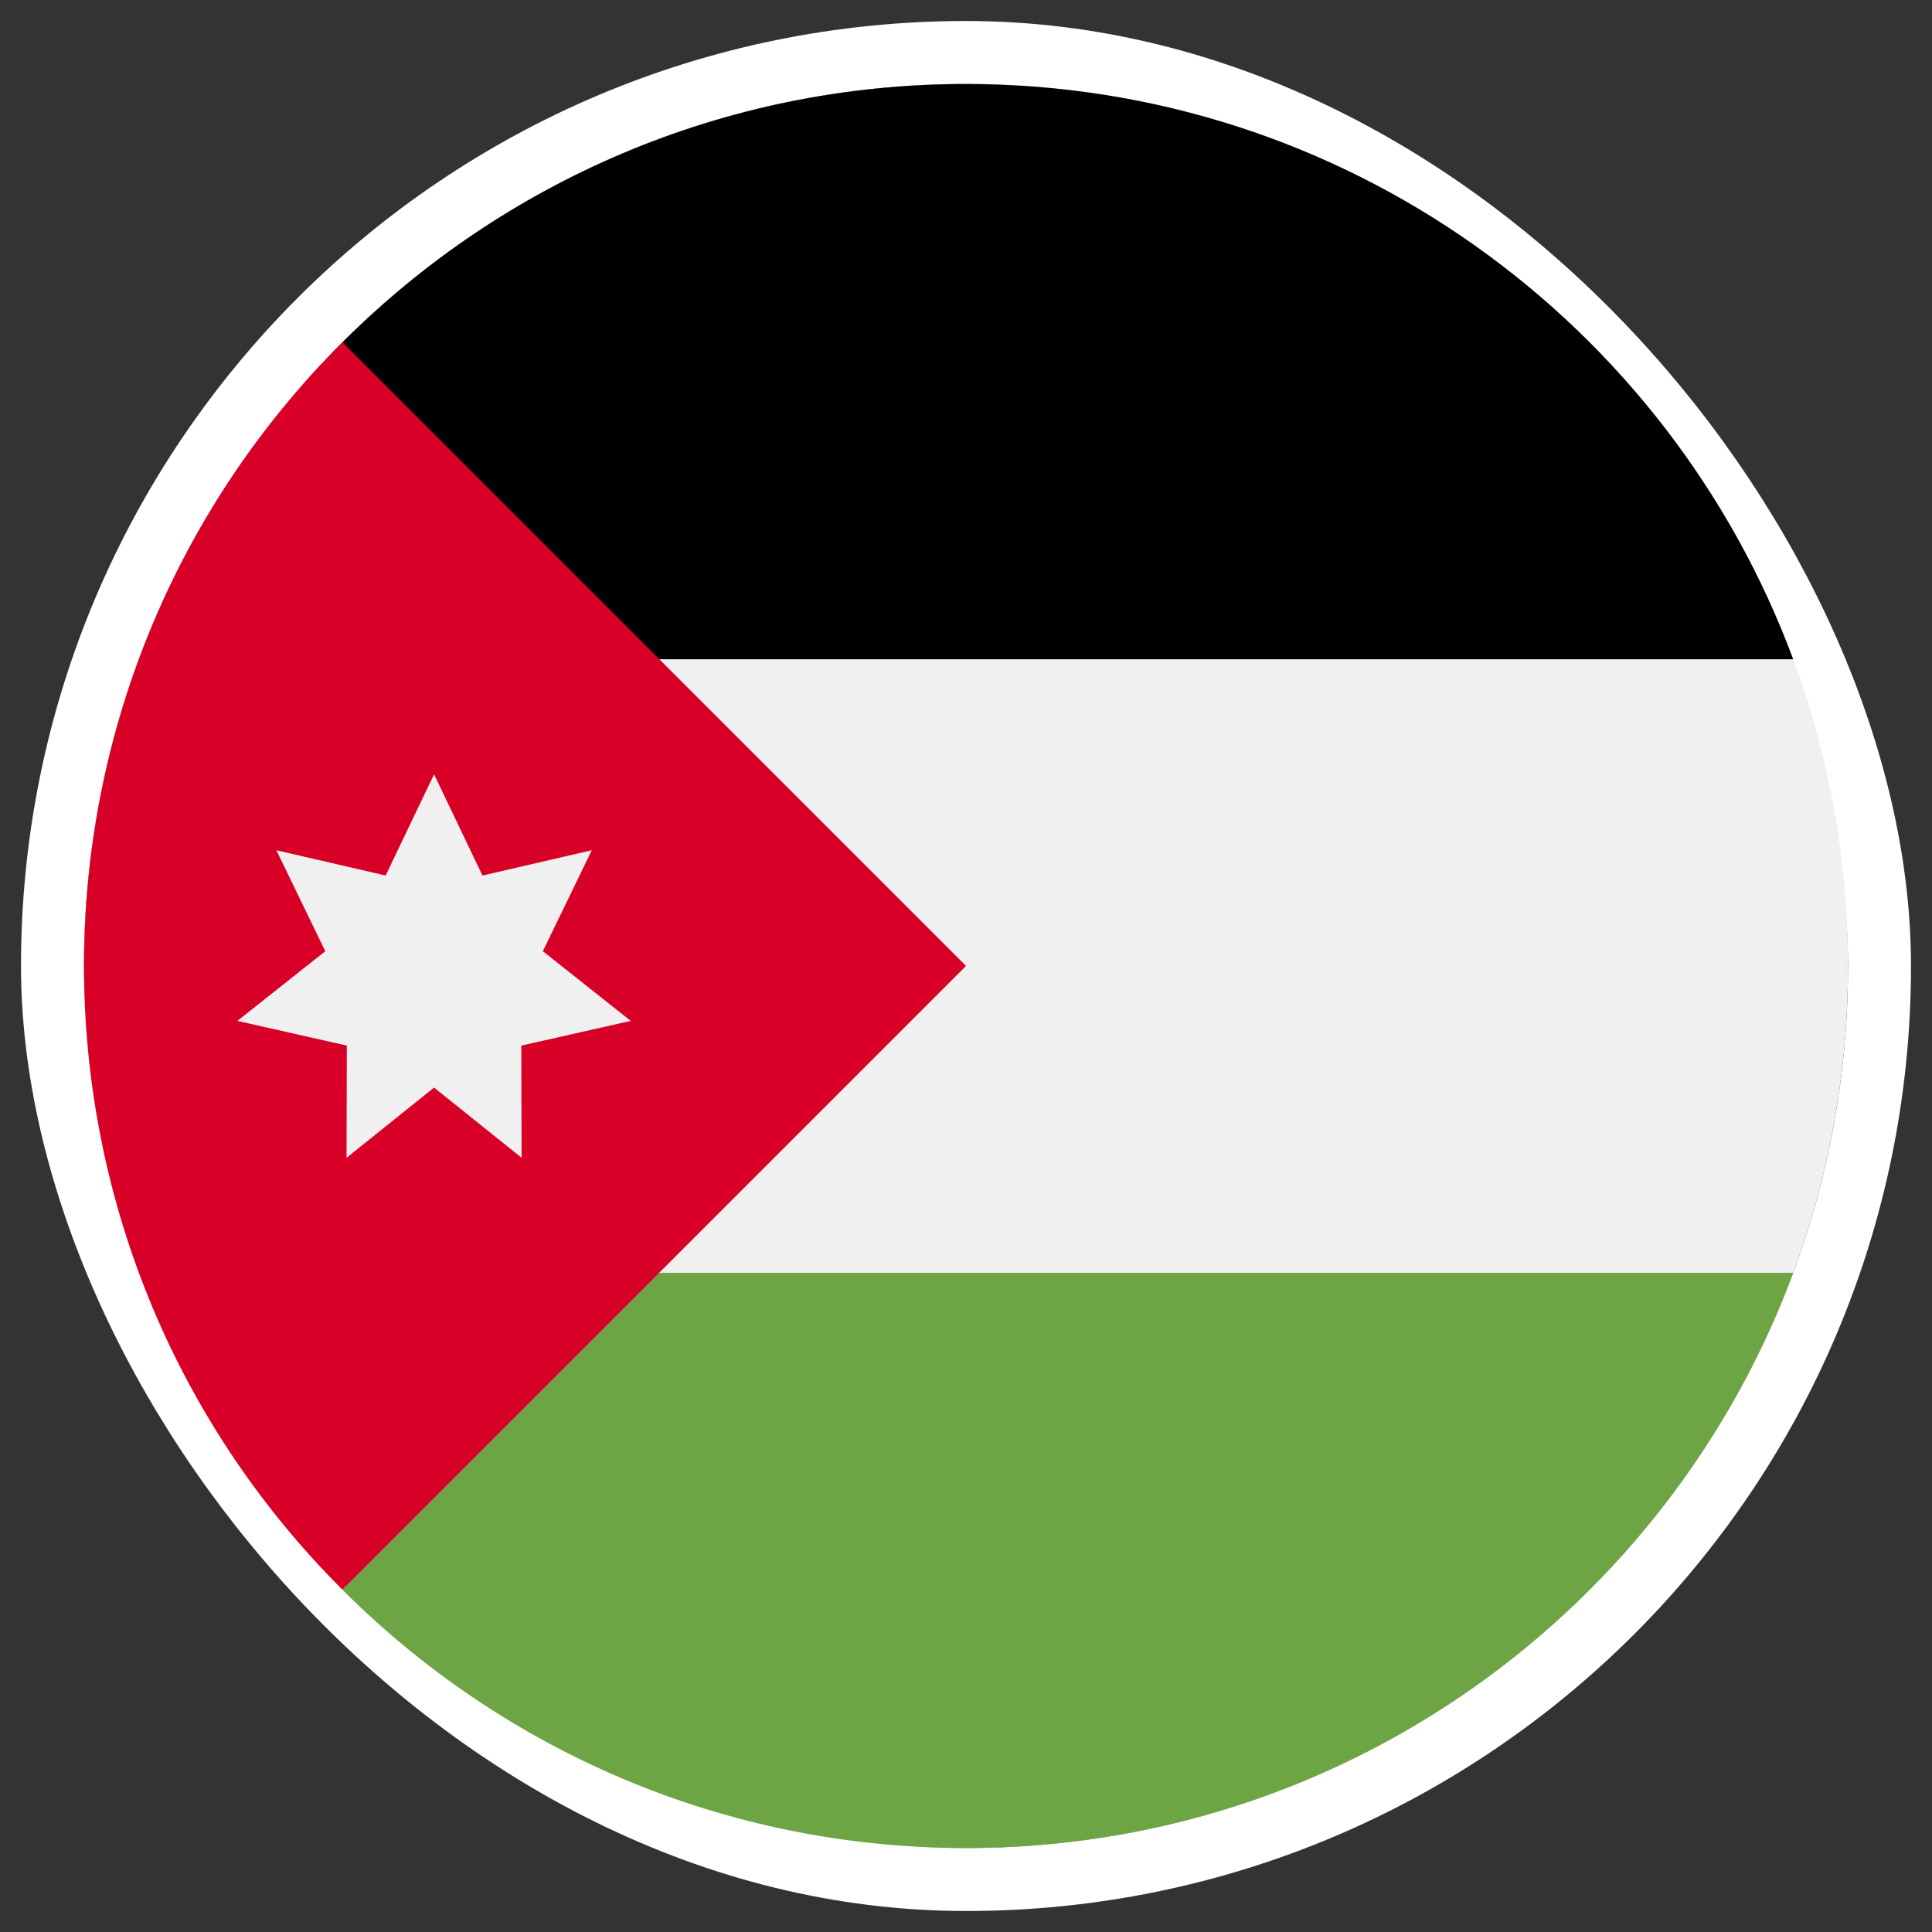
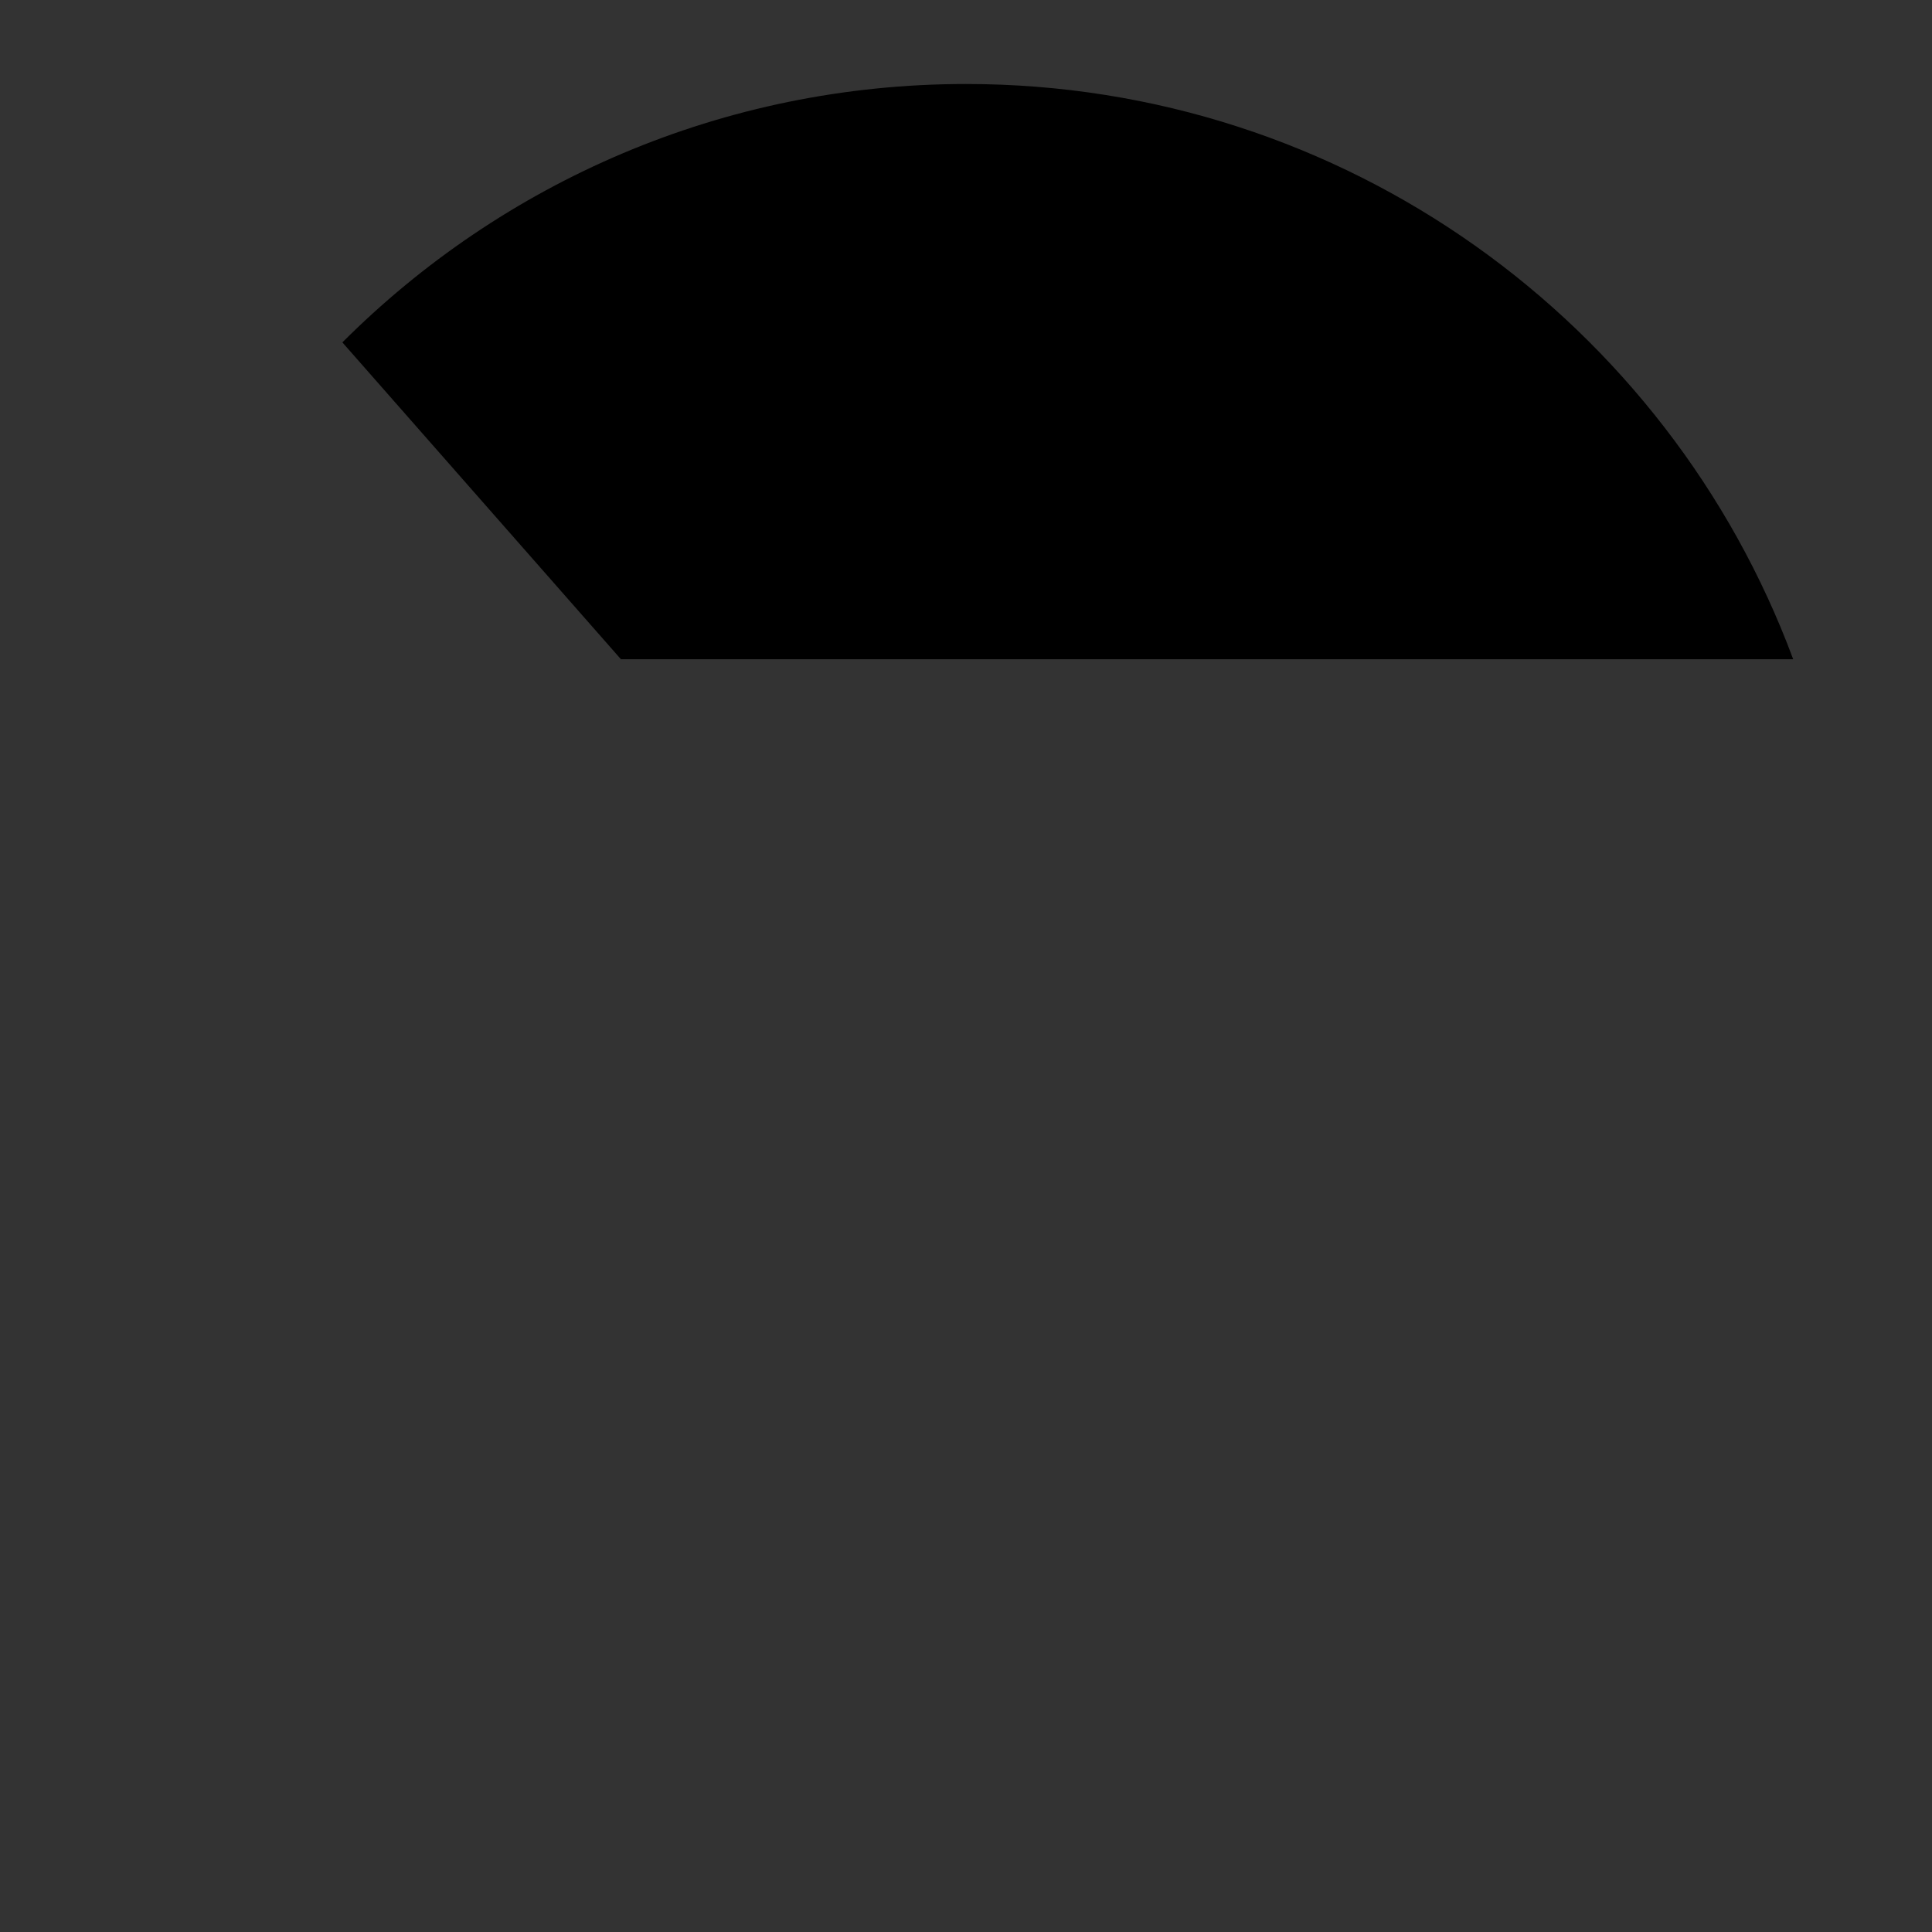
<svg xmlns="http://www.w3.org/2000/svg" width="46" height="46" viewBox="0 0 46 46" fill="none">
  <rect x="0" y="0" width="46" height="46" fill="#333333" stroke="none" />
-   <rect x="1.25" y="1.25" width="43.5" height="43.5" rx="21.75" stroke="white" stroke-width="1.5" />
  <g clip-path="url(#clip0_756_1280)">
-     <path d="M23 44C34.598 44 44 34.598 44 23C44 11.402 34.598 2 23 2C11.402 2 2 11.402 2 23C2 34.598 11.402 44 23 44Z" fill="#F0F0F0" />
    <path d="M14.784 15.696H42.695C39.728 7.699 32.03 2 23.001 2C17.202 2 11.952 4.351 8.152 8.152L14.784 15.696Z" fill="black" />
-     <path d="M14.784 30.305H42.695C39.728 38.302 32.03 44.001 23.001 44.001C17.202 44.001 11.952 41.65 8.152 37.85L14.784 30.305Z" fill="#6DA544" />
-     <path d="M8.151 8.149C-0.05 16.35 -0.05 29.647 8.151 37.848C11.54 34.459 14.799 31.2 23 22.998L8.151 8.149Z" fill="#D80027" />
-     <path d="M10.335 18.436L11.487 20.846L14.09 20.244L12.925 22.648L15.018 24.307L12.412 24.895L12.419 27.566L10.335 25.895L8.251 27.566L8.258 24.895L5.652 24.307L7.745 22.648L6.58 20.244L9.182 20.846L10.335 18.436Z" fill="#F0F0F0" />
  </g>
  <defs>
    <clipPath id="clip0_756_1280">
      <rect width="42" height="42" fill="white" transform="translate(2 2)" />
    </clipPath>
  </defs>
</svg>